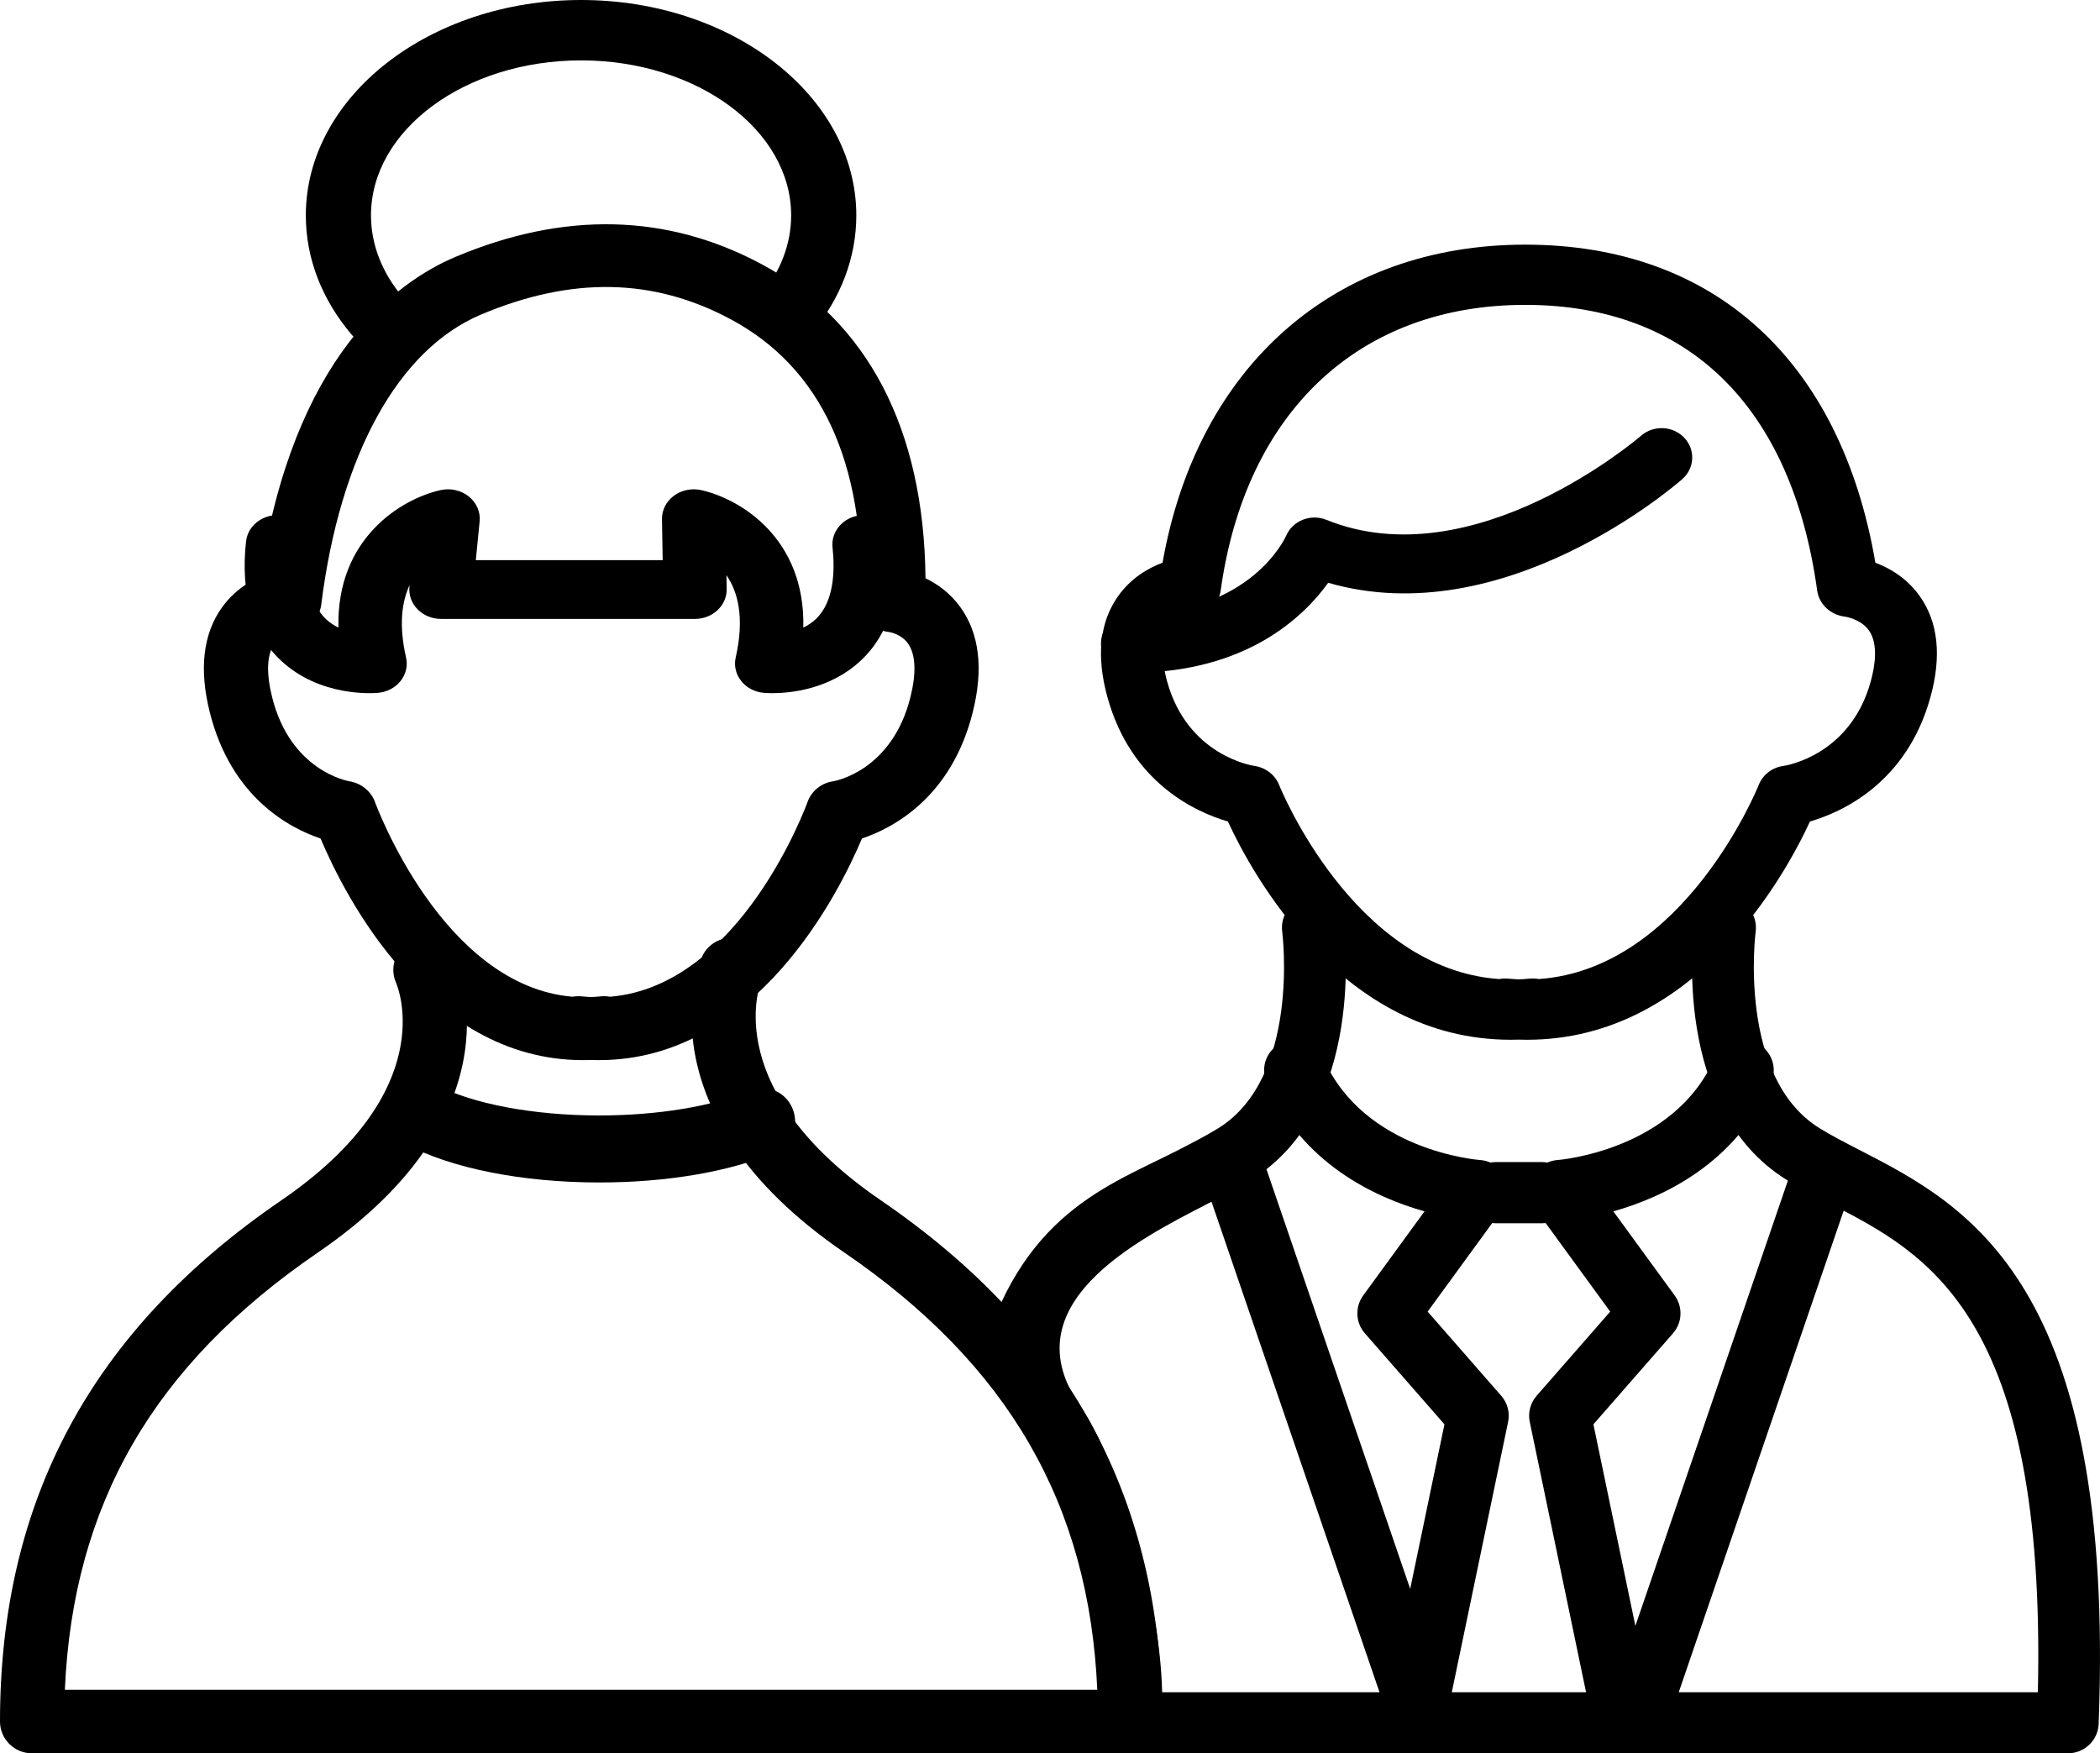
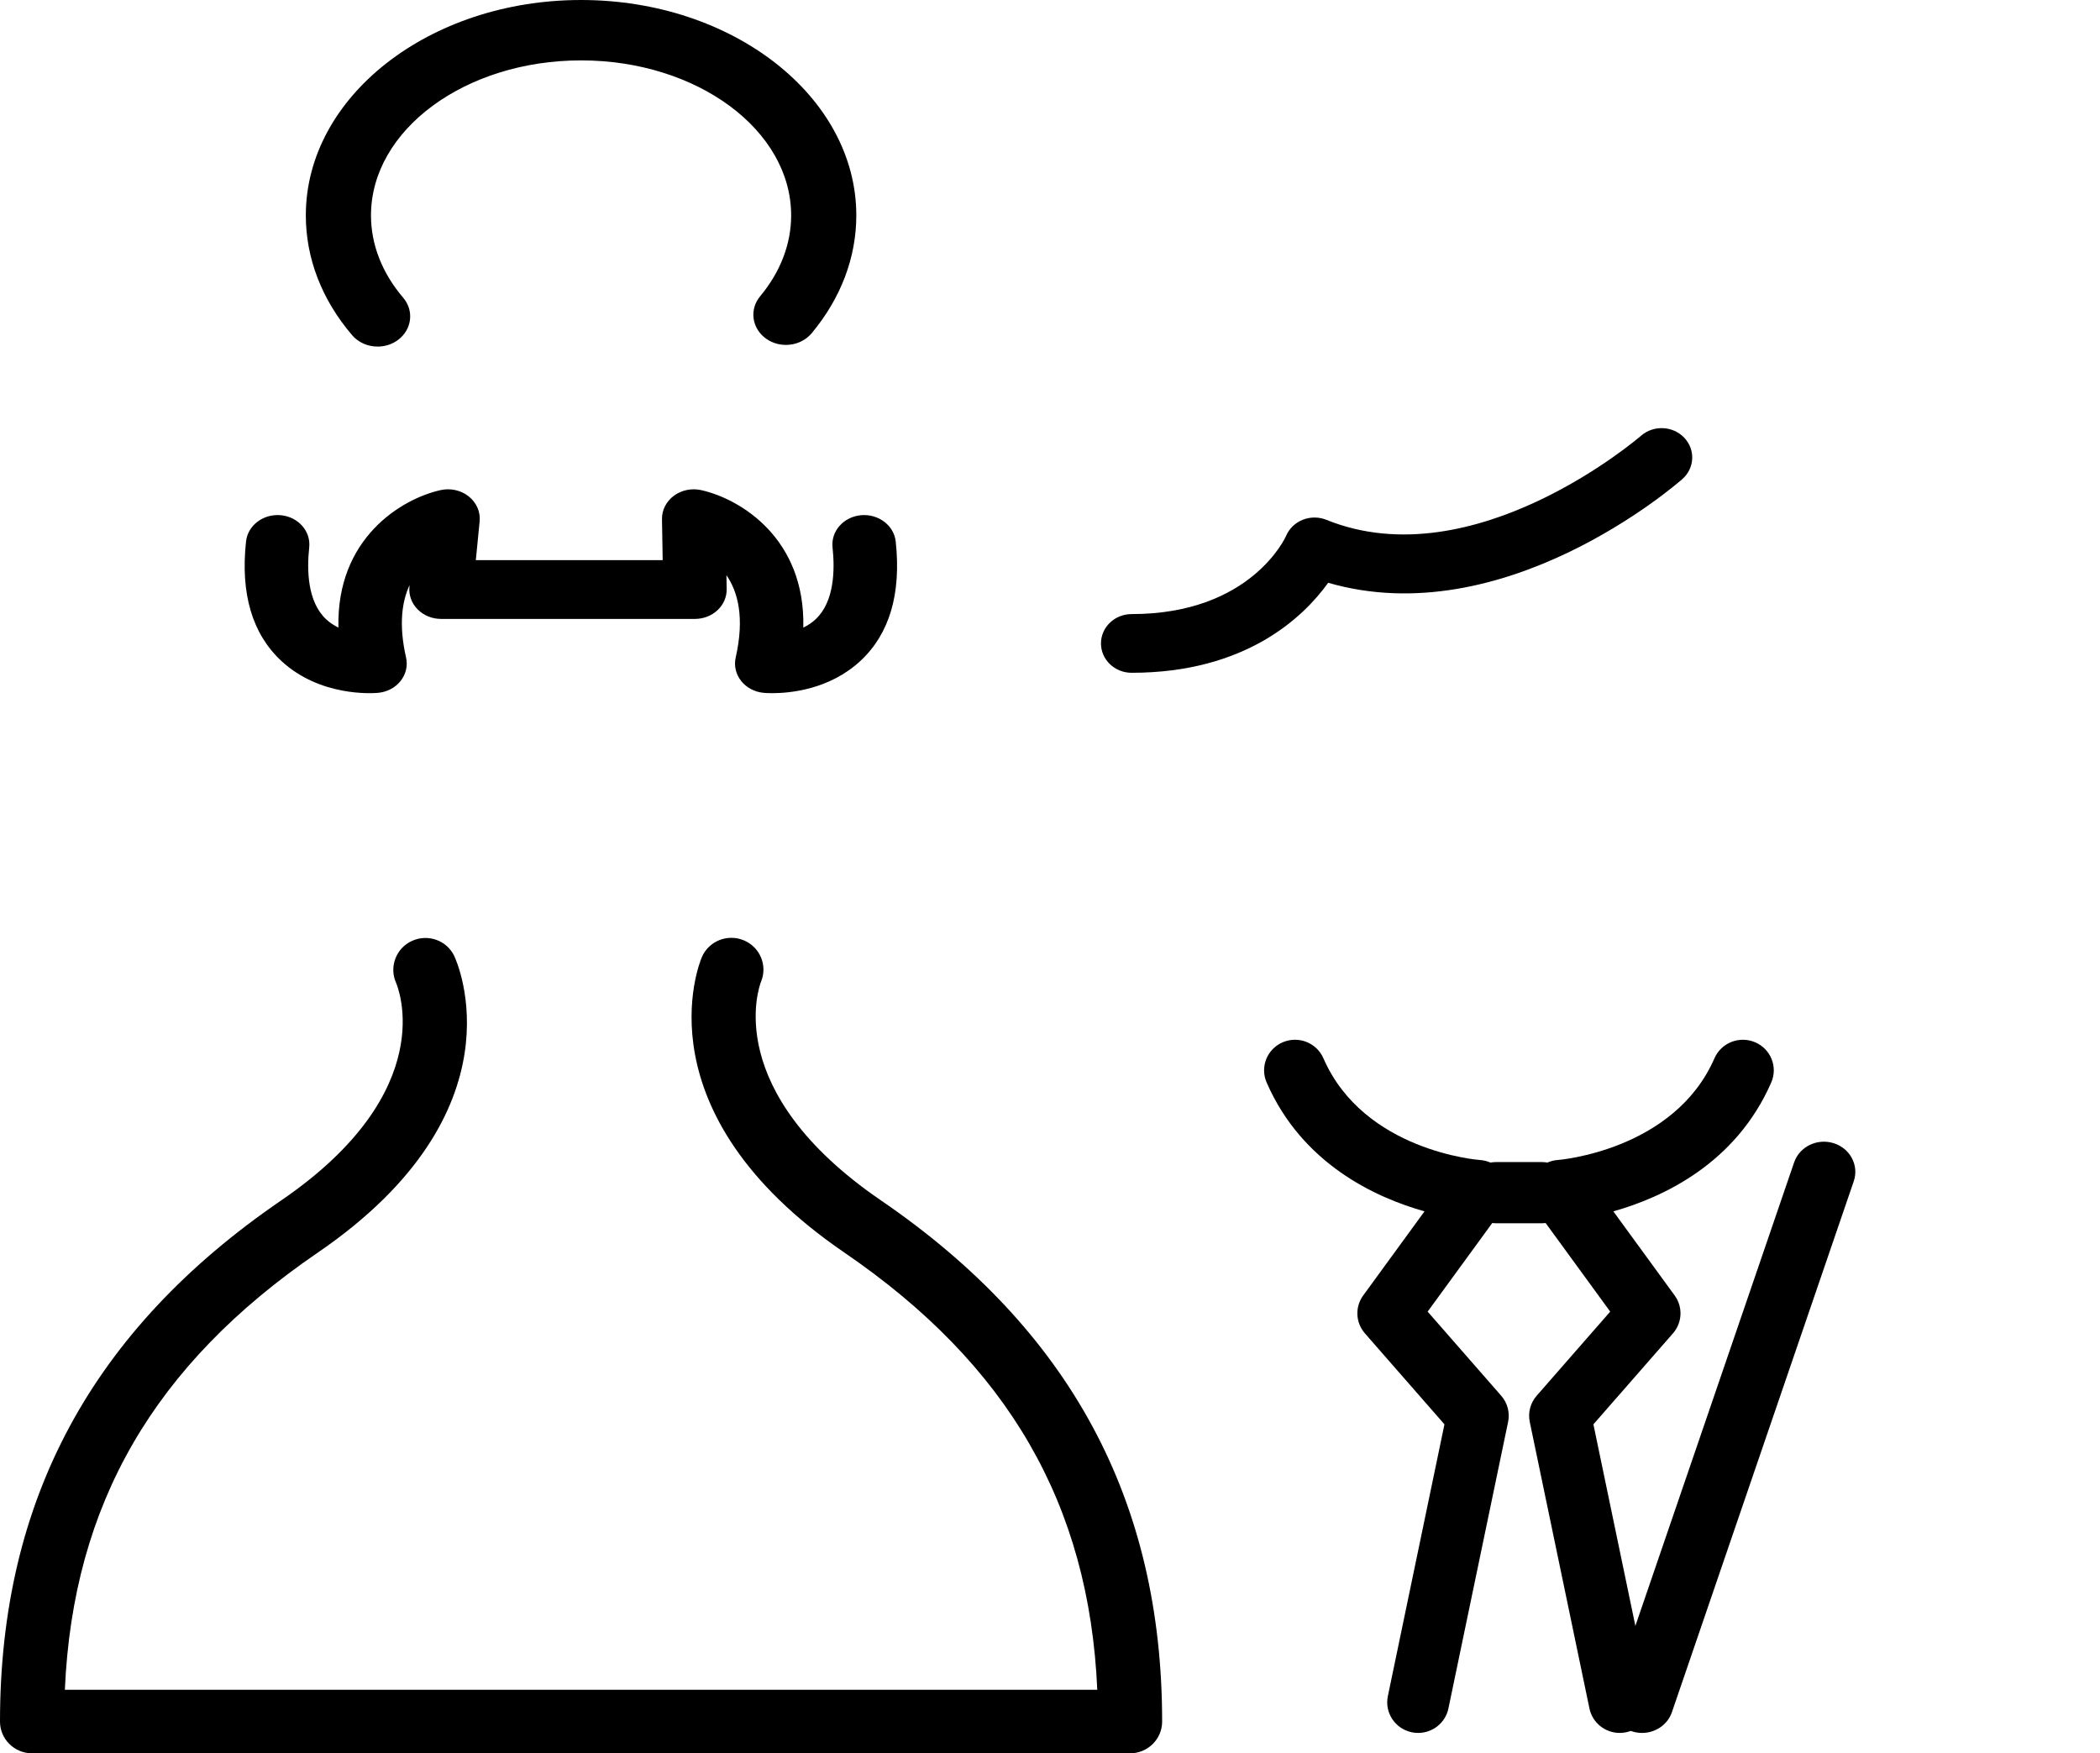
<svg xmlns="http://www.w3.org/2000/svg" width="103" height="86" viewBox="0 0 103 86" fill="none">
  <path fill-rule="evenodd" clip-rule="evenodd" d="M55.502 33C54.673 33 54 32.355 54 31.56C54 30.765 54.673 30.121 55.502 30.121C61.381 30.121 63.066 26.32 63.082 26.281C63.233 25.924 63.528 25.641 63.899 25.494C64.27 25.347 64.687 25.348 65.058 25.498C72.297 28.426 80.403 21.448 80.484 21.377C81.097 20.841 82.046 20.881 82.606 21.468C83.165 22.054 83.124 22.963 82.513 23.5C82.143 23.825 73.747 31.08 65.144 28.585C63.953 30.245 61.127 33 55.502 33Z" fill="black" />
-   <path fill-rule="evenodd" clip-rule="evenodd" d="M55 86C54.186 86 54.031 83.81 54 83.005C53.705 75.336 51.723 68.965 48 67C50 59.5 54.379 58.166 57.81 56.4C58.512 56.039 59.175 55.697 59.75 55.342C63.787 52.846 62.899 45.766 62.889 45.695C62.781 44.876 63.363 44.123 64.191 44.015C65.018 43.905 65.779 44.48 65.891 45.298C65.941 45.666 67.052 54.359 61.356 57.881C60.679 58.299 59.965 58.667 59.208 59.056C55.779 60.821 49.5 64 53 69C54.627 71.325 56.885 77.929 57 83.005H99.952C100.371 64.502 94.518 61.489 89.792 59.056C89.035 58.666 88.32 58.299 87.644 57.88C81.948 54.359 83.059 45.666 83.109 45.298C83.22 44.478 83.981 43.902 84.811 44.014C85.639 44.124 86.22 44.876 86.111 45.695C86.101 45.766 85.213 52.846 89.25 55.342C89.825 55.697 90.488 56.039 91.19 56.4C96.499 59.132 103.768 62.874 102.934 84.56C102.903 85.364 102.235 86 101.421 86H55Z" fill="black" />
-   <path fill-rule="evenodd" clip-rule="evenodd" d="M73.819 47.994C73.869 47.994 73.919 47.996 73.969 48.001C74.148 48.018 74.325 48.03 74.501 48.037C74.676 48.03 74.852 48.018 75.031 48.001C75.184 47.986 75.332 47.995 75.474 48.022C82.617 47.524 86.222 38.601 86.26 38.505C86.46 37.999 86.928 37.638 87.48 37.568C87.6 37.55 90.754 37.051 91.754 33.429C91.968 32.656 92.128 31.594 91.676 30.937C91.271 30.348 90.473 30.243 90.465 30.242C89.784 30.157 89.221 29.634 89.129 28.971C87.88 19.932 82.795 14.954 74.809 14.954C66.668 14.954 61.084 20.194 59.871 28.971C59.777 29.651 59.214 30.179 58.513 30.244C58.517 30.244 57.726 30.352 57.324 30.937C56.872 31.594 57.032 32.656 57.246 33.429C58.247 37.051 61.4 37.55 61.534 37.569C62.075 37.649 62.545 38.008 62.74 38.507C62.778 38.601 66.384 47.523 73.526 48.022C73.621 48.004 73.719 47.994 73.819 47.994ZM74.091 51C65.813 51.001 61.403 42.846 60.226 40.295C58.653 39.836 55.481 38.406 54.317 34.198C53.76 32.179 53.937 30.51 54.844 29.236C55.479 28.344 56.329 27.86 57.02 27.6C58.725 17.948 65.465 12 74.809 12C84.065 12 90.28 17.67 91.983 27.601C92.674 27.861 93.521 28.345 94.156 29.236C95.063 30.51 95.24 32.179 94.683 34.197C93.519 38.406 90.347 39.836 88.774 40.295C87.578 42.888 83.042 51.263 74.5 50.994C74.362 50.998 74.226 51 74.091 51Z" fill="black" />
  <path fill-rule="evenodd" clip-rule="evenodd" d="M69.557 85C69.456 85 69.353 84.99 69.25 84.969C68.43 84.802 67.902 84.008 68.071 83.197L70.847 69.863L66.945 65.401C66.485 64.876 66.451 64.106 66.862 63.542L69.869 59.417C67.429 58.73 63.856 57.068 62.124 53.094C61.793 52.334 62.148 51.451 62.916 51.123C63.686 50.794 64.577 51.146 64.909 51.907C66.898 56.47 72.528 56.894 72.585 56.898C73.134 56.934 73.621 57.263 73.856 57.756C74.09 58.249 74.036 58.83 73.714 59.272L70.023 64.335L73.63 68.46C73.939 68.813 74.064 69.287 73.969 69.744L71.041 83.802C70.893 84.511 70.262 85 69.557 85Z" fill="black" />
  <path fill-rule="evenodd" clip-rule="evenodd" d="M79.443 85C78.738 85 78.107 84.511 77.959 83.802L75.031 69.744C74.936 69.287 75.061 68.813 75.37 68.46L78.977 64.335L75.286 59.271C74.964 58.829 74.91 58.249 75.144 57.756C75.379 57.262 75.865 56.934 76.415 56.897C76.467 56.894 82.118 56.432 84.091 51.906C84.423 51.146 85.315 50.795 86.084 51.123C86.853 51.451 87.207 52.333 86.876 53.094C85.143 57.068 81.571 58.729 79.131 59.417L82.138 63.542C82.549 64.106 82.515 64.875 82.055 65.401L78.153 69.863L80.929 83.197C81.098 84.008 80.57 84.802 79.75 84.969C79.647 84.99 79.544 85 79.443 85Z" fill="black" />
-   <path fill-rule="evenodd" clip-rule="evenodd" d="M69.46 85C68.812 85 68.21 84.605 67.997 83.983L59.078 57.941C58.812 57.166 59.251 56.33 60.059 56.075C60.866 55.819 61.737 56.242 62.003 57.017L70.922 83.059C71.188 83.835 70.749 84.67 69.941 84.926C69.781 84.976 69.619 85 69.46 85Z" fill="black" />
  <path fill-rule="evenodd" clip-rule="evenodd" d="M80.54 85C80.381 85 80.219 84.976 80.059 84.926C79.251 84.67 78.812 83.834 79.078 83.059L87.997 57.017C88.263 56.241 89.132 55.819 89.941 56.074C90.749 56.33 91.188 57.166 90.922 57.941L82.003 83.983C81.79 84.605 81.187 85 80.54 85Z" fill="black" />
  <path fill-rule="evenodd" clip-rule="evenodd" d="M75.645 60H73.355C72.607 60 72 59.328 72 58.5C72 57.672 72.607 57 73.355 57H75.645C76.393 57 77 57.672 77 58.5C77 59.328 76.393 60 75.645 60Z" fill="black" />
-   <path fill-rule="evenodd" clip-rule="evenodd" d="M28.374 48.863C28.43 48.863 28.488 48.866 28.545 48.872C28.698 48.888 28.849 48.899 28.999 48.906C29.15 48.899 29.302 48.888 29.456 48.872C29.613 48.855 29.768 48.862 29.917 48.89C36.327 48.367 39.573 39.437 39.607 39.341C39.8 38.796 40.288 38.402 40.872 38.321C40.97 38.304 43.749 37.803 44.653 34.201C44.949 33.021 44.913 32.117 44.549 31.585C44.214 31.095 43.636 31.005 43.612 31.001C42.793 30.917 42.211 30.235 42.233 29.429C42.423 22.669 40.273 18.037 35.843 15.662C32.051 13.628 28.043 13.553 23.59 15.43C19.53 17.141 16.675 22.328 15.756 29.659C15.666 30.372 15.086 30.93 14.356 31.005C14.364 31.005 13.786 31.096 13.451 31.585C13.087 32.117 13.052 33.021 13.348 34.201C14.251 37.803 17.03 38.304 17.148 38.324C17.714 38.418 18.204 38.81 18.393 39.341C18.427 39.436 21.698 48.363 28.087 48.889C28.18 48.872 28.277 48.863 28.374 48.863ZM29.378 51.999C29.253 51.999 29.127 51.997 29 51.993C21.038 52.285 16.848 43.797 15.724 41.129C14.209 40.62 11.339 39.125 10.289 34.936C9.757 32.817 9.96 31.085 10.892 29.788C11.452 29.008 12.162 28.555 12.766 28.291C14.385 17.495 19.426 13.828 22.344 12.598C27.672 10.353 32.723 10.474 37.355 12.958C42.559 15.747 45.324 21.06 45.393 28.364C45.96 28.635 46.596 29.076 47.108 29.787C48.04 31.085 48.243 32.817 47.711 34.936C46.66 39.125 43.791 40.621 42.276 41.129C41.17 43.754 37.084 51.999 29.378 51.999Z" fill="black" />
  <path fill-rule="evenodd" clip-rule="evenodd" d="M55.426 86H1.574C0.704 86 0 85.303 0 84.442C0 73.588 4.512 65.226 13.795 58.878C21.638 53.514 19.516 48.412 19.422 48.197C19.079 47.415 19.431 46.496 20.216 46.147C21.002 45.796 21.922 46.128 22.285 46.902C22.429 47.21 25.704 54.52 15.584 61.442C7.55 66.935 3.581 73.778 3.181 82.884H53.819C53.419 73.778 49.45 66.935 41.418 61.441C31.335 54.547 34.291 47.259 34.422 46.953C34.759 46.16 35.681 45.789 36.483 46.123C37.279 46.455 37.654 47.359 37.328 48.149C37.228 48.403 35.359 53.512 43.207 58.878C52.488 65.226 57 73.588 57 84.442C57 85.303 56.295 86 55.426 86Z" fill="black" />
  <path fill-rule="evenodd" clip-rule="evenodd" d="M37.877 34C37.665 34 37.519 33.989 37.463 33.984C37.021 33.946 36.617 33.735 36.354 33.404C36.091 33.073 35.993 32.654 36.084 32.252C36.53 30.289 36.19 29.024 35.63 28.213L35.642 28.894C35.649 29.28 35.487 29.653 35.195 29.928C34.902 30.203 34.502 30.358 34.085 30.358H21.633C21.196 30.358 20.778 30.188 20.484 29.889C20.188 29.59 20.043 29.189 20.082 28.786L20.091 28.696C19.713 29.502 19.55 30.642 19.916 32.252C20.008 32.654 19.909 33.073 19.646 33.404C19.383 33.735 18.979 33.946 18.538 33.984C18.251 34.01 15.685 34.176 13.791 32.411C12.371 31.088 11.791 29.12 12.067 26.562C12.152 25.77 12.912 25.193 13.771 25.271C14.627 25.35 15.252 26.056 15.166 26.849C15.043 27.99 15.087 29.529 16 30.379C16.184 30.55 16.39 30.682 16.6 30.783C16.493 26.417 19.671 24.473 21.609 24.04C22.097 23.931 22.612 24.047 22.992 24.35C23.372 24.655 23.571 25.109 23.525 25.572L23.338 27.475H32.503L32.469 25.464C32.461 25.019 32.677 24.595 33.053 24.316C33.429 24.038 33.924 23.936 34.391 24.04C36.329 24.473 39.506 26.417 39.4 30.783C39.617 30.679 39.829 30.542 40.017 30.363C40.914 29.51 40.956 27.981 40.834 26.849C40.749 26.056 41.373 25.35 42.229 25.271C43.084 25.195 43.847 25.77 43.933 26.562C44.209 29.12 43.629 31.088 42.209 32.411C40.689 33.827 38.736 34 37.877 34Z" fill="black" />
  <path fill-rule="evenodd" clip-rule="evenodd" d="M18.522 17C18.05 17 17.583 16.808 17.268 16.438C15.784 14.699 15 12.669 15 10.565C15 4.74 21.056 0 28.5 0C35.944 0 42 4.74 42 10.565C42 12.627 41.244 14.625 39.813 16.342C39.274 16.989 38.269 17.109 37.572 16.609C36.873 16.108 36.744 15.179 37.284 14.531C38.279 13.337 38.804 11.966 38.804 10.565C38.804 6.373 34.182 2.962 28.5 2.962C22.818 2.962 18.196 6.373 18.196 10.565C18.196 11.995 18.741 13.391 19.774 14.601C20.322 15.242 20.204 16.173 19.512 16.681C19.219 16.896 18.869 17 18.522 17Z" fill="black" />
-   <path fill-rule="evenodd" clip-rule="evenodd" d="M29.397 58C25.608 58 22.134 57.309 19.865 56.104C19.081 55.687 18.773 54.696 19.179 53.889C19.584 53.083 20.548 52.767 21.333 53.184C23.136 54.142 26.15 54.713 29.397 54.713C32.246 54.713 34.944 54.269 36.799 53.494C37.618 53.152 38.55 53.557 38.882 54.398C39.214 55.239 38.821 56.197 38.003 56.539C35.747 57.481 32.691 58 29.397 58Z" fill="black" />
</svg>